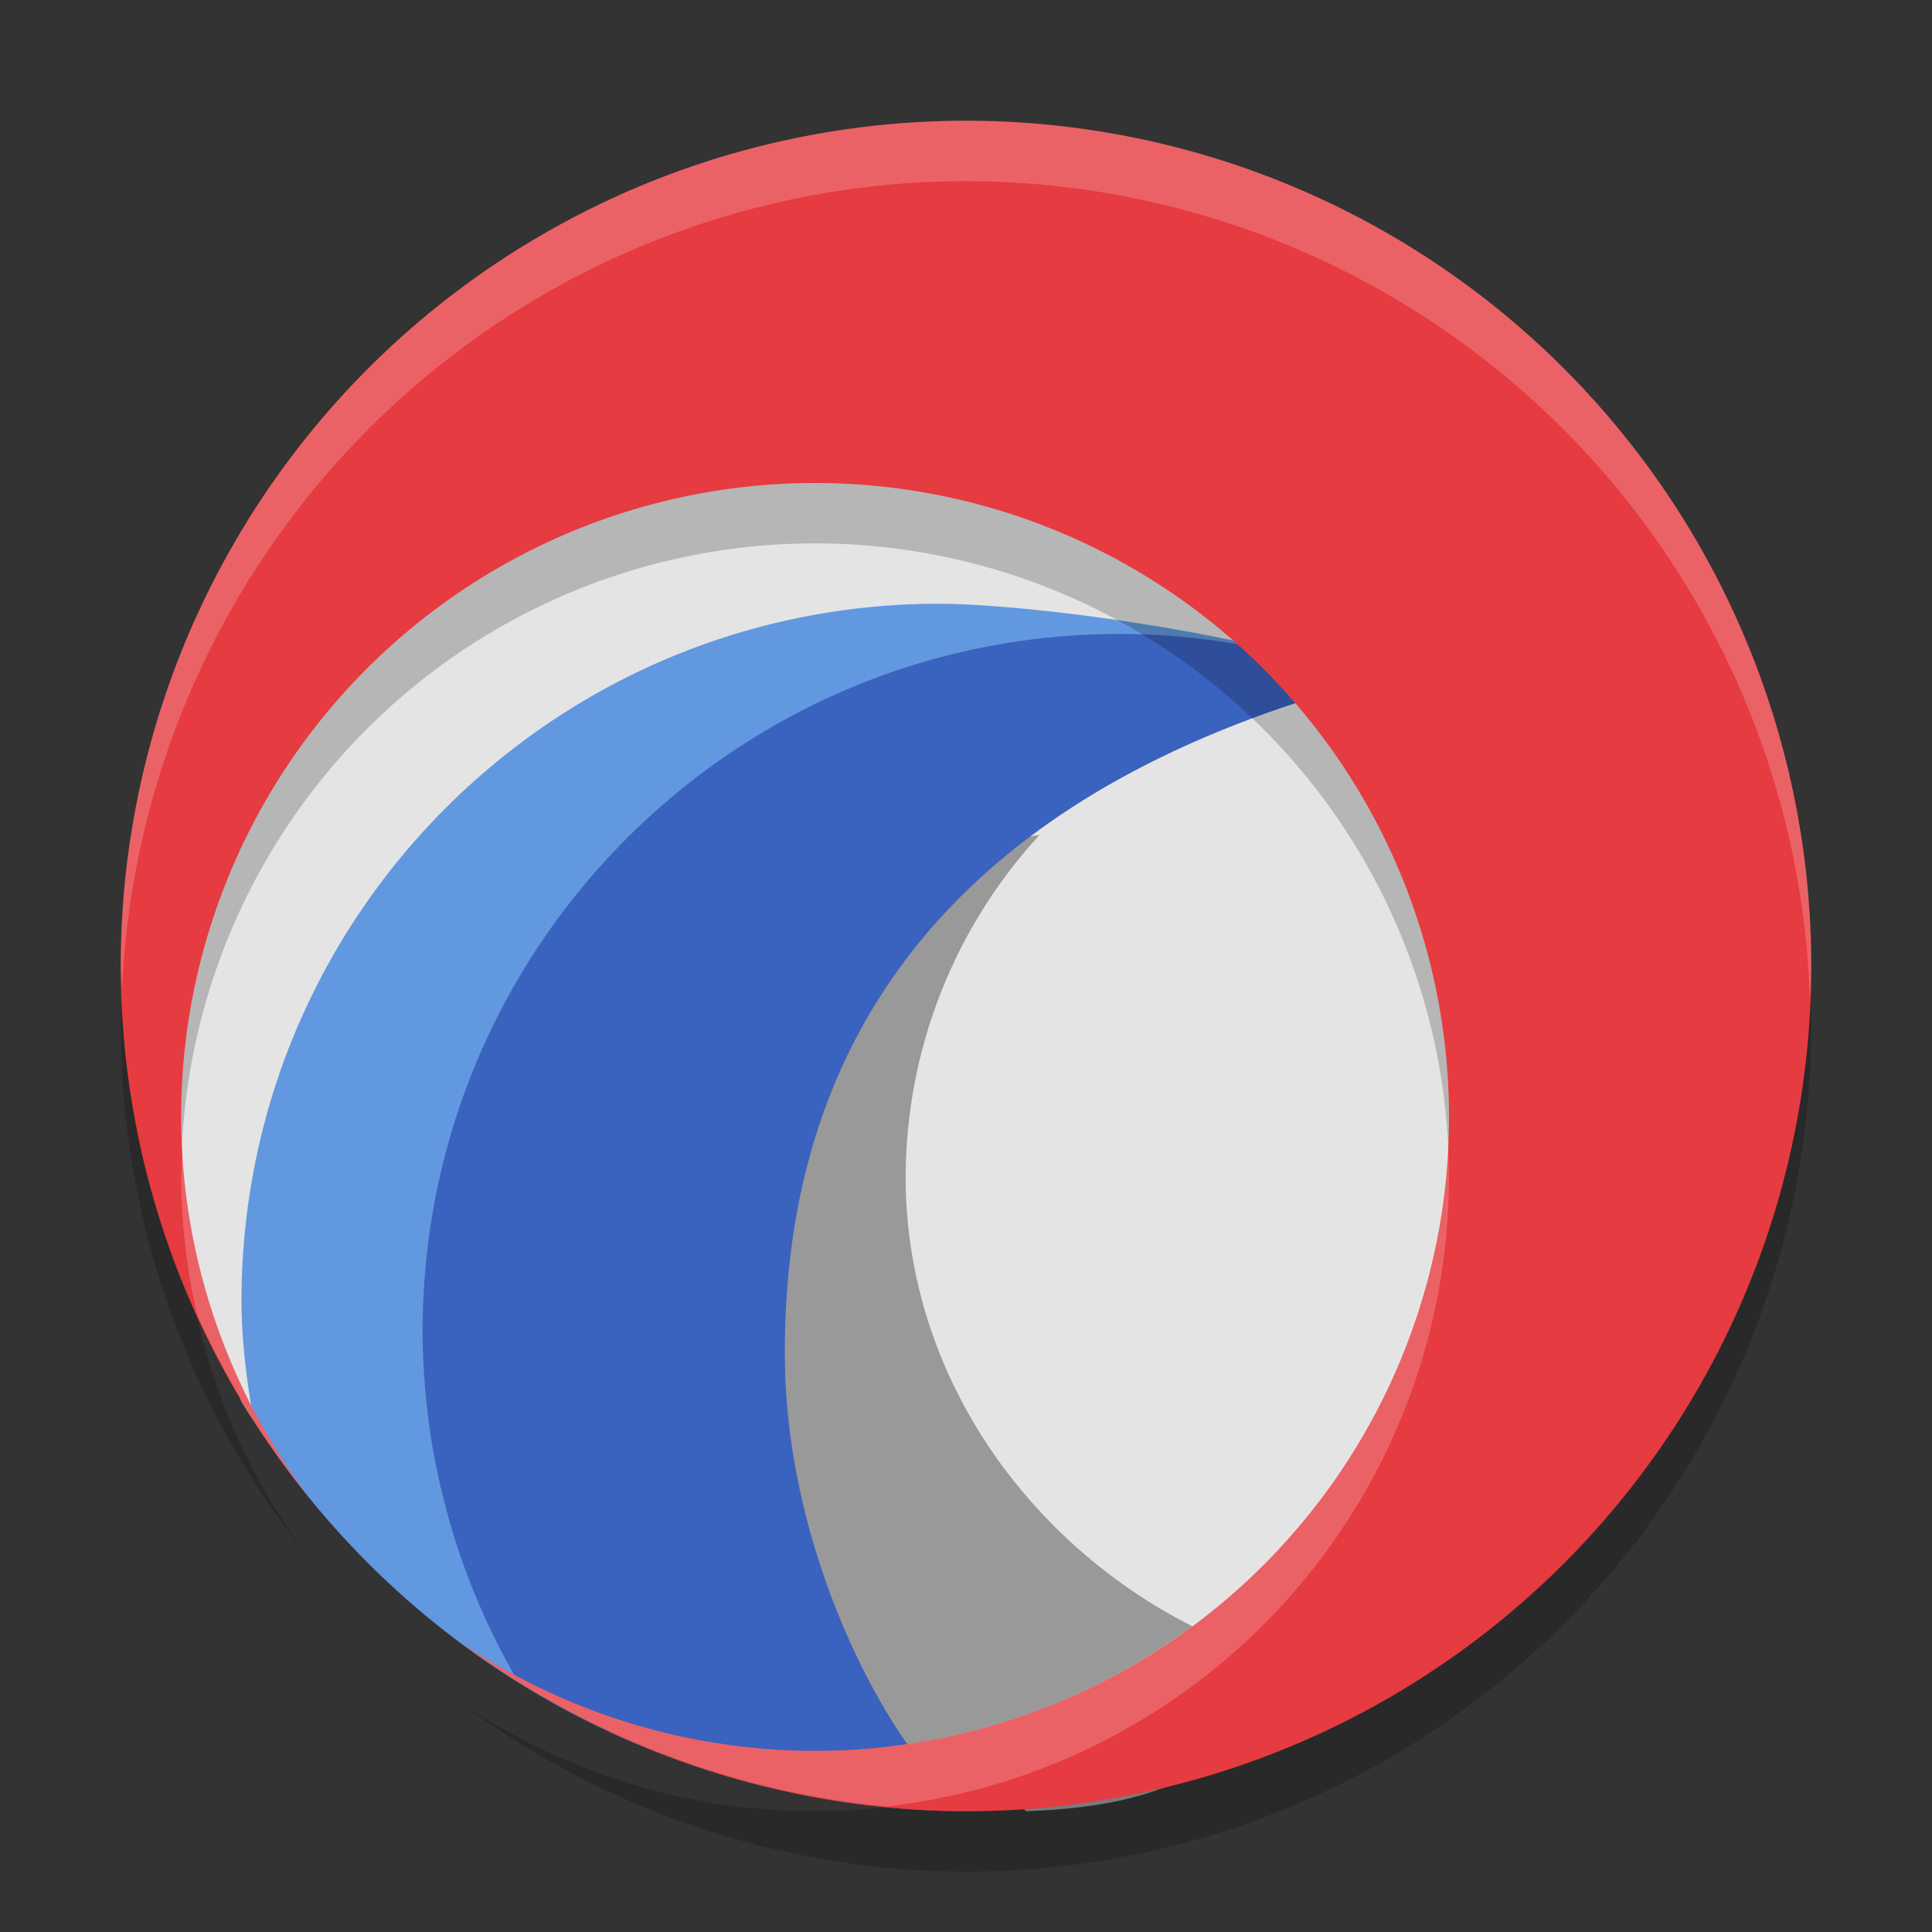
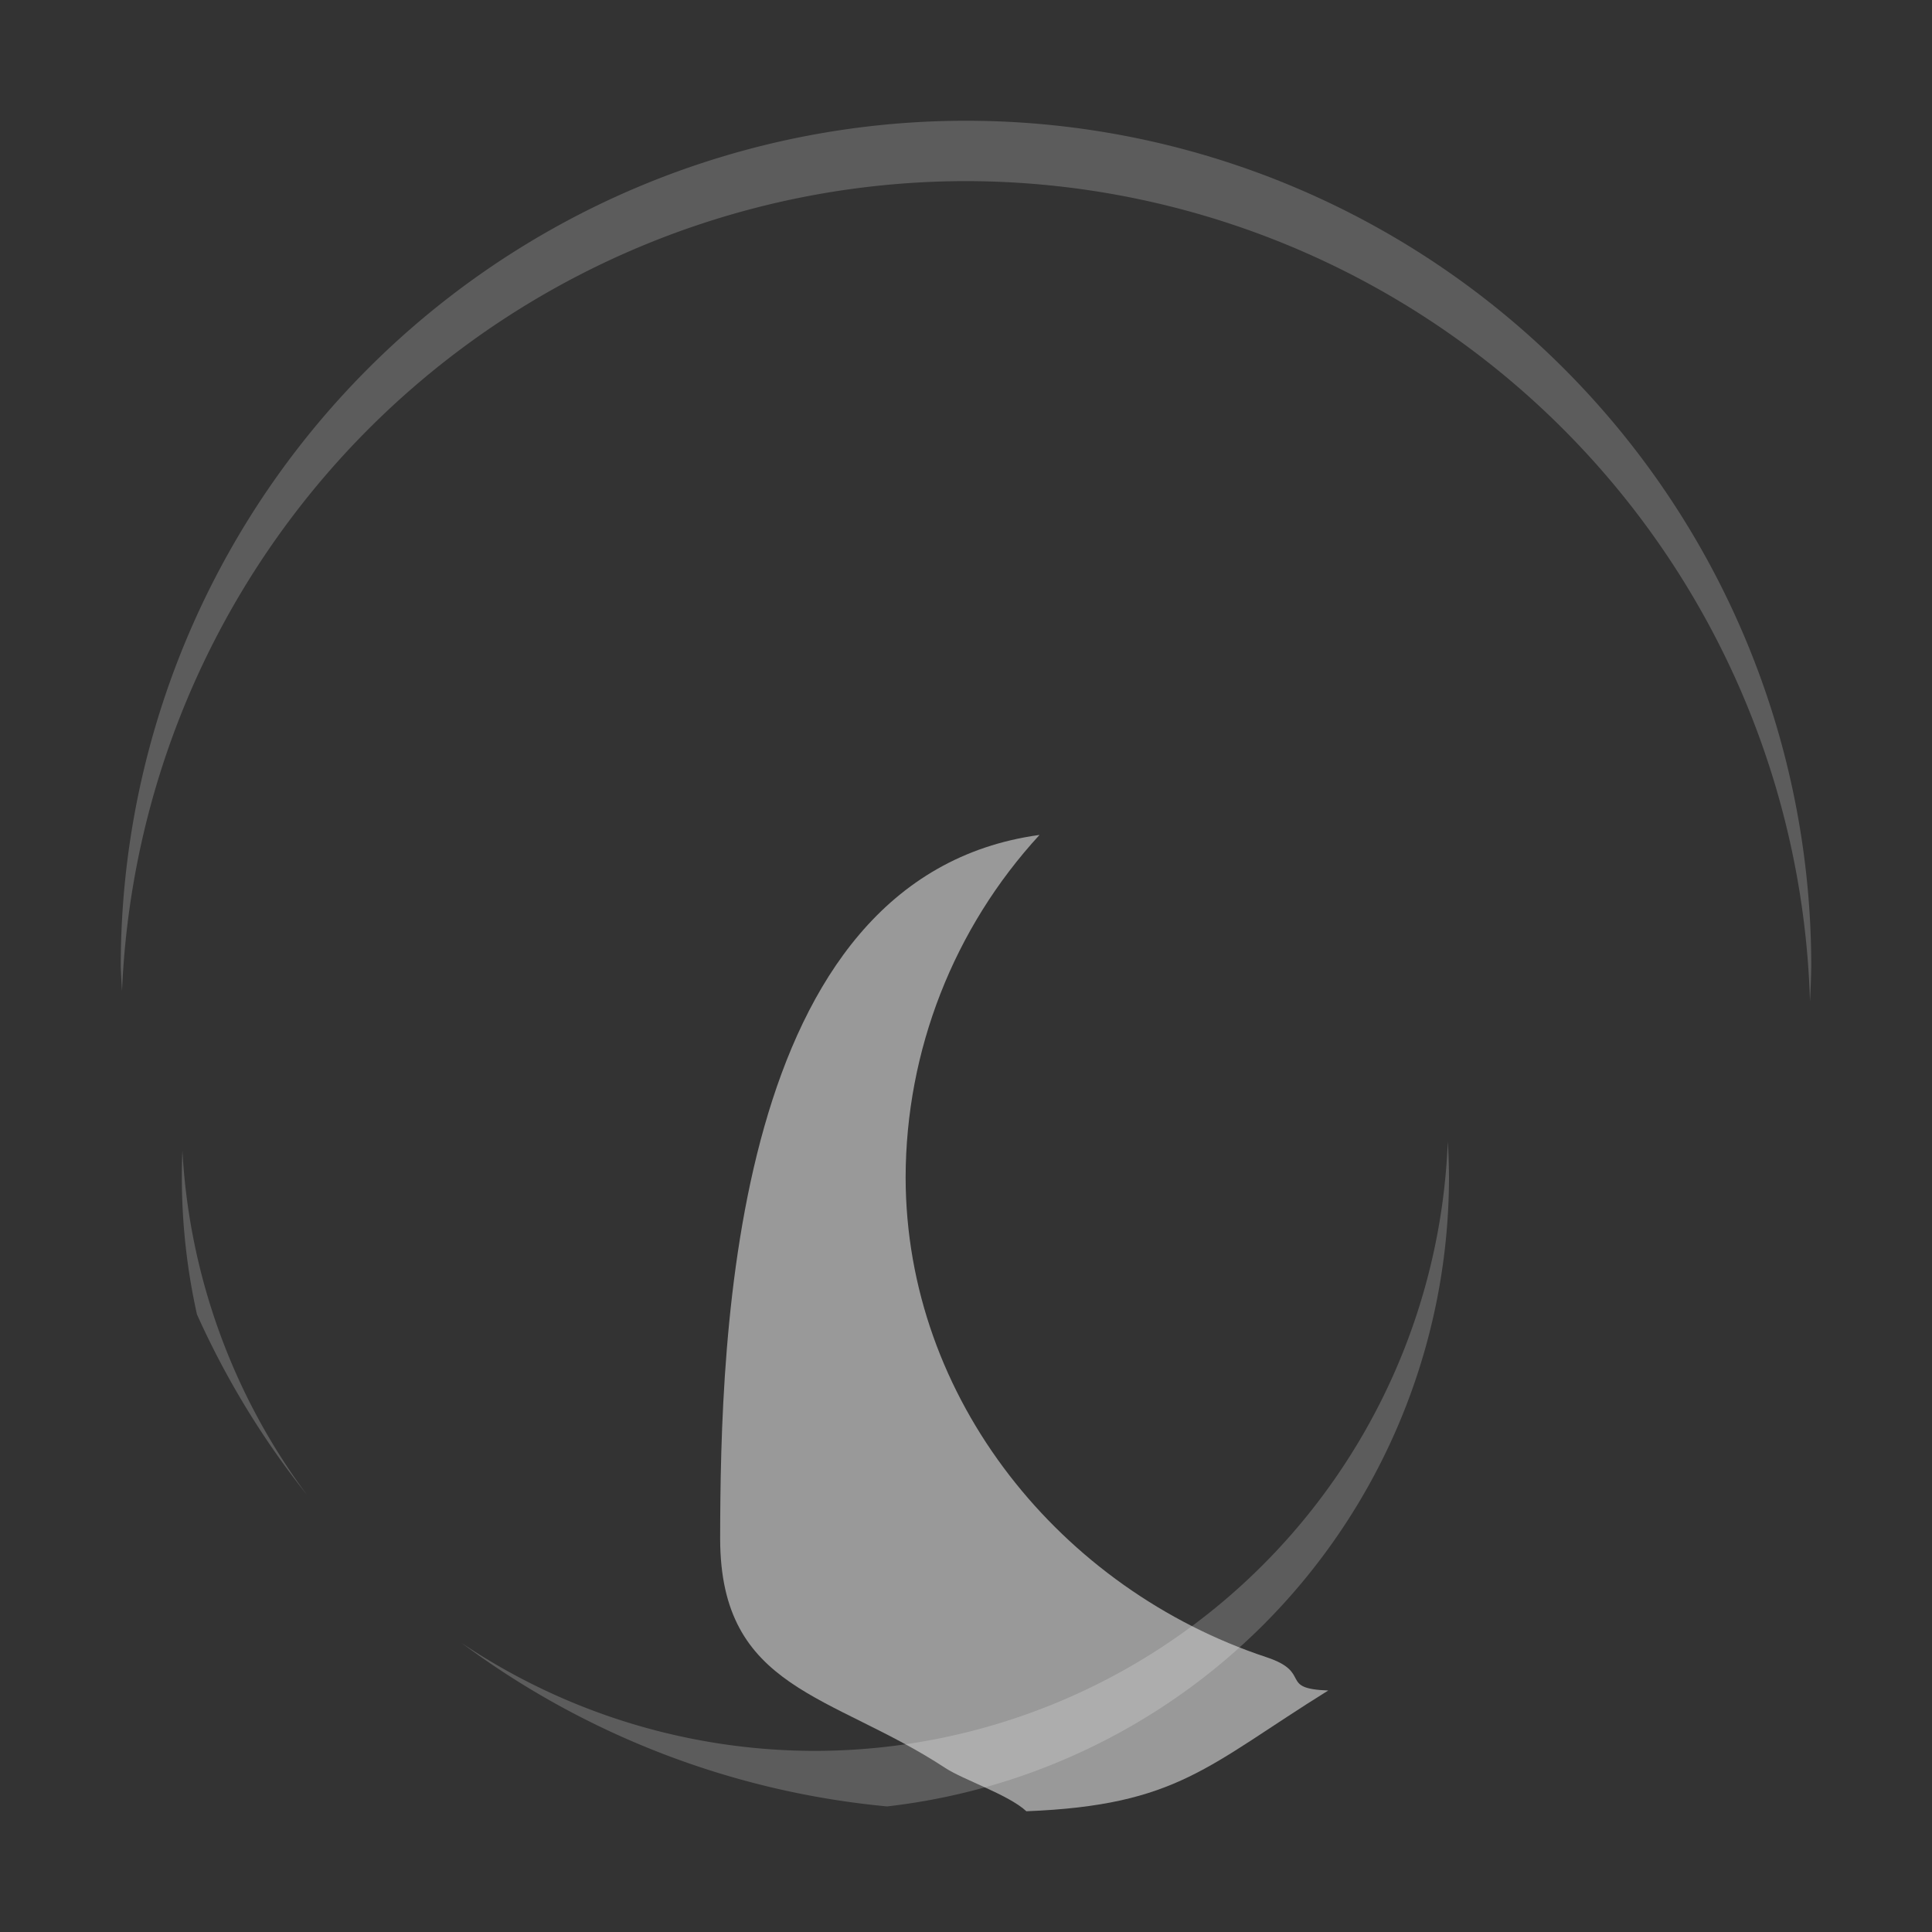
<svg xmlns="http://www.w3.org/2000/svg" width="32" height="32" version="1">
  <rect width="100%" height="100%" fill="#333333" stroke="none" />
-   <path style="fill:#e4e4e4" d="m 26.982,16.151 c 0,7.732 -2.646,12.893 -10.378,12.893 -5.094,0 -10.156,-1.765 -12.605,-5.832 C -2,9 11.31,5.559 16.604,5.32 c 7.732,0 10.378,3.099 10.378,10.831 z" />
-   <path style="fill:#6298df" d="M 15.551 10 C 9.172 10 4 15.17 4 21.549 C 4.003 22.218 4.085 22.883 4.205 23.541 A 14 14 0 0 0 12.996 29.664 C 13.74 29.636 14.493 29.601 15.199 29.6 C 14.642 27.882 12.451 24.886 12.4 21.9 C 12.671 20.219 12.425 18.125 13.445 16.715 C 15.602 13.687 18.884 12.034 22.693 11.281 C 21.172 10.57 17.231 10.005 15.551 10 z" />
  <path style="fill:#999999" d="m 17.218,13.829 c -5.109,0.698 -5.285,8.306 -5.29,11.657 0.003,2.513 1.851,2.564 3.73,3.798 C 15.961,29.482 16.704,29.725 17,30 19.509,29.902 20.003,29.242 22,28 21.165,27.97 21.746,27.703 20.975,27.448 17.579,26.322 15.004,23.181 15,19.5 c 0.004,-2.101 0.796,-4.125 2.218,-5.671 z" />
-   <path style="fill:#3a62bf" d="M 18.551 10.5 C 12.172 10.5 7 15.672 7 22.051 C 7.005 24.092 7.552 26.093 8.582 27.854 A 14 14 0 0 0 16 30 A 14 14 0 0 0 16.061 29.998 C 16.04 29.947 16.02 29.896 16 29.846 C 15.199 29.6 13.028 26.221 13 22.5 C 12.951 16.044 17.138 12.752 22.693 11.281 C 21.372 10.768 19.968 10.504 18.551 10.5 z" />
-   <path style="opacity:0.2" d="M 16,3 A 14,14 0 0 0 2,17 14,14 0 0 0 5.088,25.764 10.5,10.5 0 0 1 3,19.5 10.5,10.5 0 0 1 13.5,9 10.5,10.5 0 0 1 24,19.5 10.5,10.5 0 0 1 13.5,30 10.5,10.5 0 0 1 7.643,28.211 14,14 0 0 0 16,31 14,14 0 0 0 30,17 14,14 0 0 0 16,3 Z" />
-   <path style="fill:#e63b40" d="M 16 2 A 14 14 0 0 0 2 16 A 14 14 0 0 0 5.088 24.764 A 10.5 10.5 0 0 1 3 18.5 A 10.5 10.5 0 0 1 13.5 8 A 10.5 10.5 0 0 1 24 18.5 A 10.5 10.5 0 0 1 13.5 29 A 10.5 10.5 0 0 1 7.643 27.211 A 14 14 0 0 0 16 30 A 14 14 0 0 0 30 16 A 14 14 0 0 0 16 2 z" />
-   <path style="opacity:0.2;fill:#ffffff" d="M 16 2 A 14 14 0 0 0 2 16 A 14 14 0 0 0 2.021 16.414 A 14 14 0 0 1 16 3 A 14 14 0 0 1 29.979 16.586 A 14 14 0 0 0 30 16 A 14 14 0 0 0 16 2 z M 23.98 18.904 A 10.5 10.5 0 0 1 13.5 29 A 10.5 10.5 0 0 1 7.643 27.211 A 14 14 0 0 0 14.693 29.92 A 10.5 10.5 0 0 0 24 19.5 A 10.5 10.5 0 0 0 23.98 18.904 z M 3.021 19.055 A 10.5 10.5 0 0 0 3 19.5 A 10.5 10.5 0 0 0 3.262 21.77 A 14 14 0 0 0 5.088 24.764 A 10.5 10.5 0 0 1 3.021 19.055 z" />
+   <path style="opacity:0.2;fill:#ffffff" d="M 16 2 A 14 14 0 0 0 2 16 A 14 14 0 0 0 2.021 16.414 A 14 14 0 0 1 16 3 A 14 14 0 0 1 29.979 16.586 A 14 14 0 0 0 30 16 A 14 14 0 0 0 16 2 z M 23.98 18.904 A 10.5 10.5 0 0 1 13.5 29 A 10.5 10.5 0 0 1 7.643 27.211 A 14 14 0 0 0 14.693 29.92 A 10.5 10.5 0 0 0 24 19.5 A 10.5 10.5 0 0 0 23.98 18.904 z M 3.021 19.055 A 10.5 10.5 0 0 0 3.262 21.77 A 14 14 0 0 0 5.088 24.764 A 10.5 10.5 0 0 1 3.021 19.055 z" />
</svg>